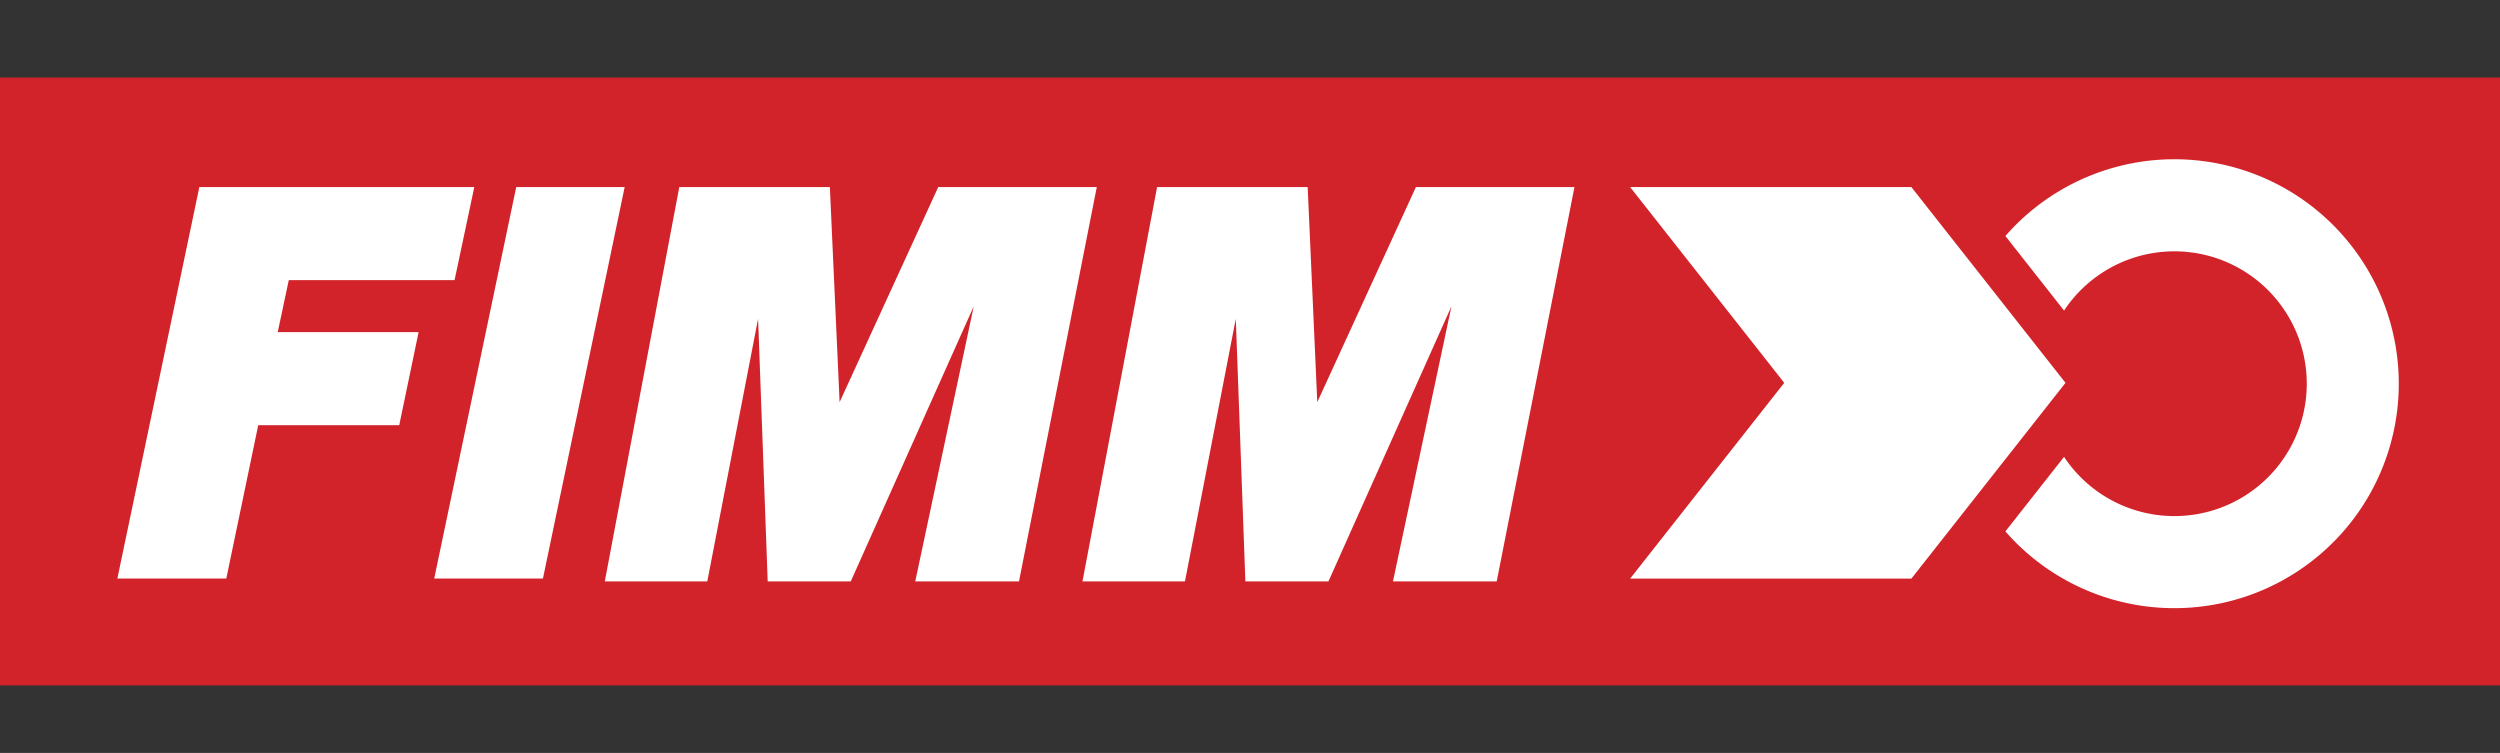
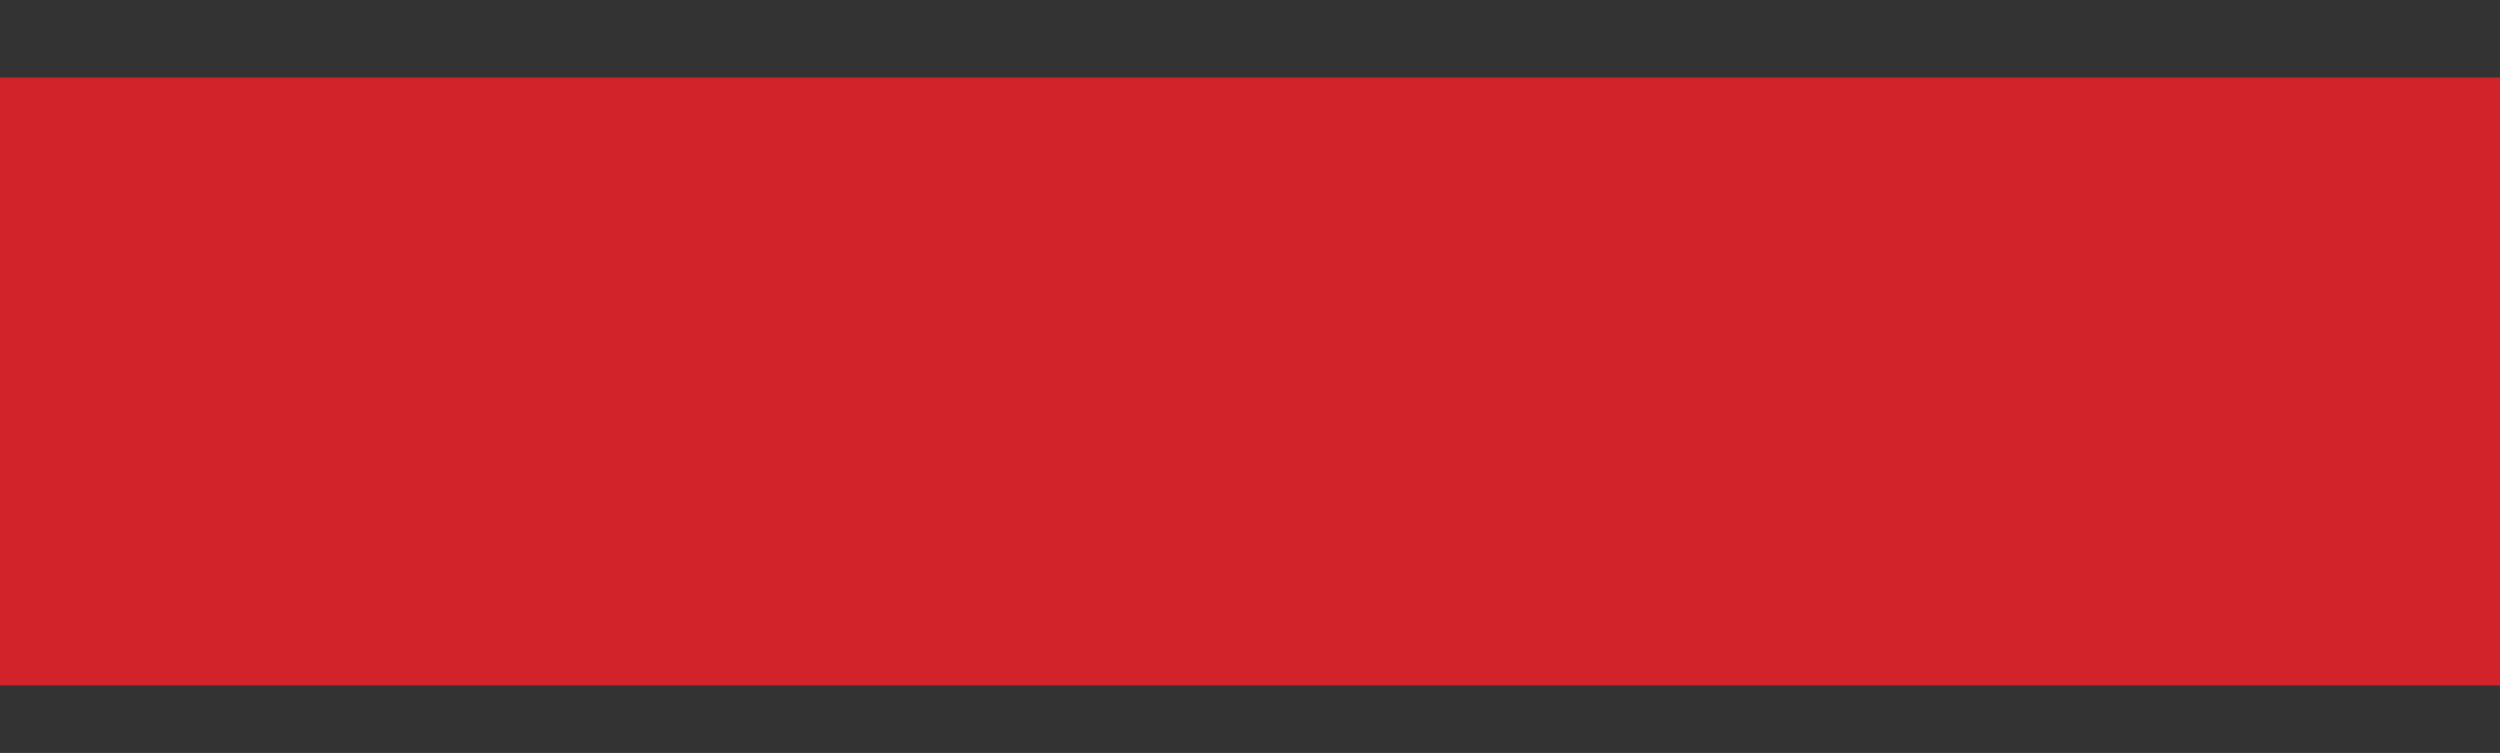
<svg xmlns="http://www.w3.org/2000/svg" viewBox="0 0 747.11 225">
  <rect x="0" y="0" width="747.11" height="225" fill="#333333" stroke="none" />
  <title>fimm</title>
-   <rect x="0.11" width="747" height="225" style="fill:none" />
  <rect y="23.17" width="747.11" height="181.66" style="fill:#d2232a" />
-   <path d="M141.74,55.9H59.57l-24.5,117H67.63l9.54-45.83h42.14l5.79-27.82H83L86.3,83.72h49.54l5.9-27.82Zm44.94,0H154.27l-24.51,117h32.49l24.43-117Zm283.84,0H423.14l-29.48,64.28L390.79,55.9h-45L323.49,173.74h30.63l15.19-78.48,2.86,78.48H397l36.76-82.21-17.48,82.21h31L470.52,55.9Zm-142.75,0H280.39l-29.48,64.28L248,55.9h-45L180.74,173.74h30.63l15.18-78.48,2.87,78.48h24.83L291,91.53l-17.48,82.21h31L327.77,55.9Zm289.49,58.51L571.2,172.92H487.15l46.06-58.51L487.15,55.9H571.2Zm99.6.26A67.06,67.06,0,0,1,599.3,158.81l17.53-22.28a39.56,39.56,0,1,0,0-43.72L599.3,70.53a67.06,67.06,0,0,1,117.56,44.14Z" style="fill:#fff" />
</svg>